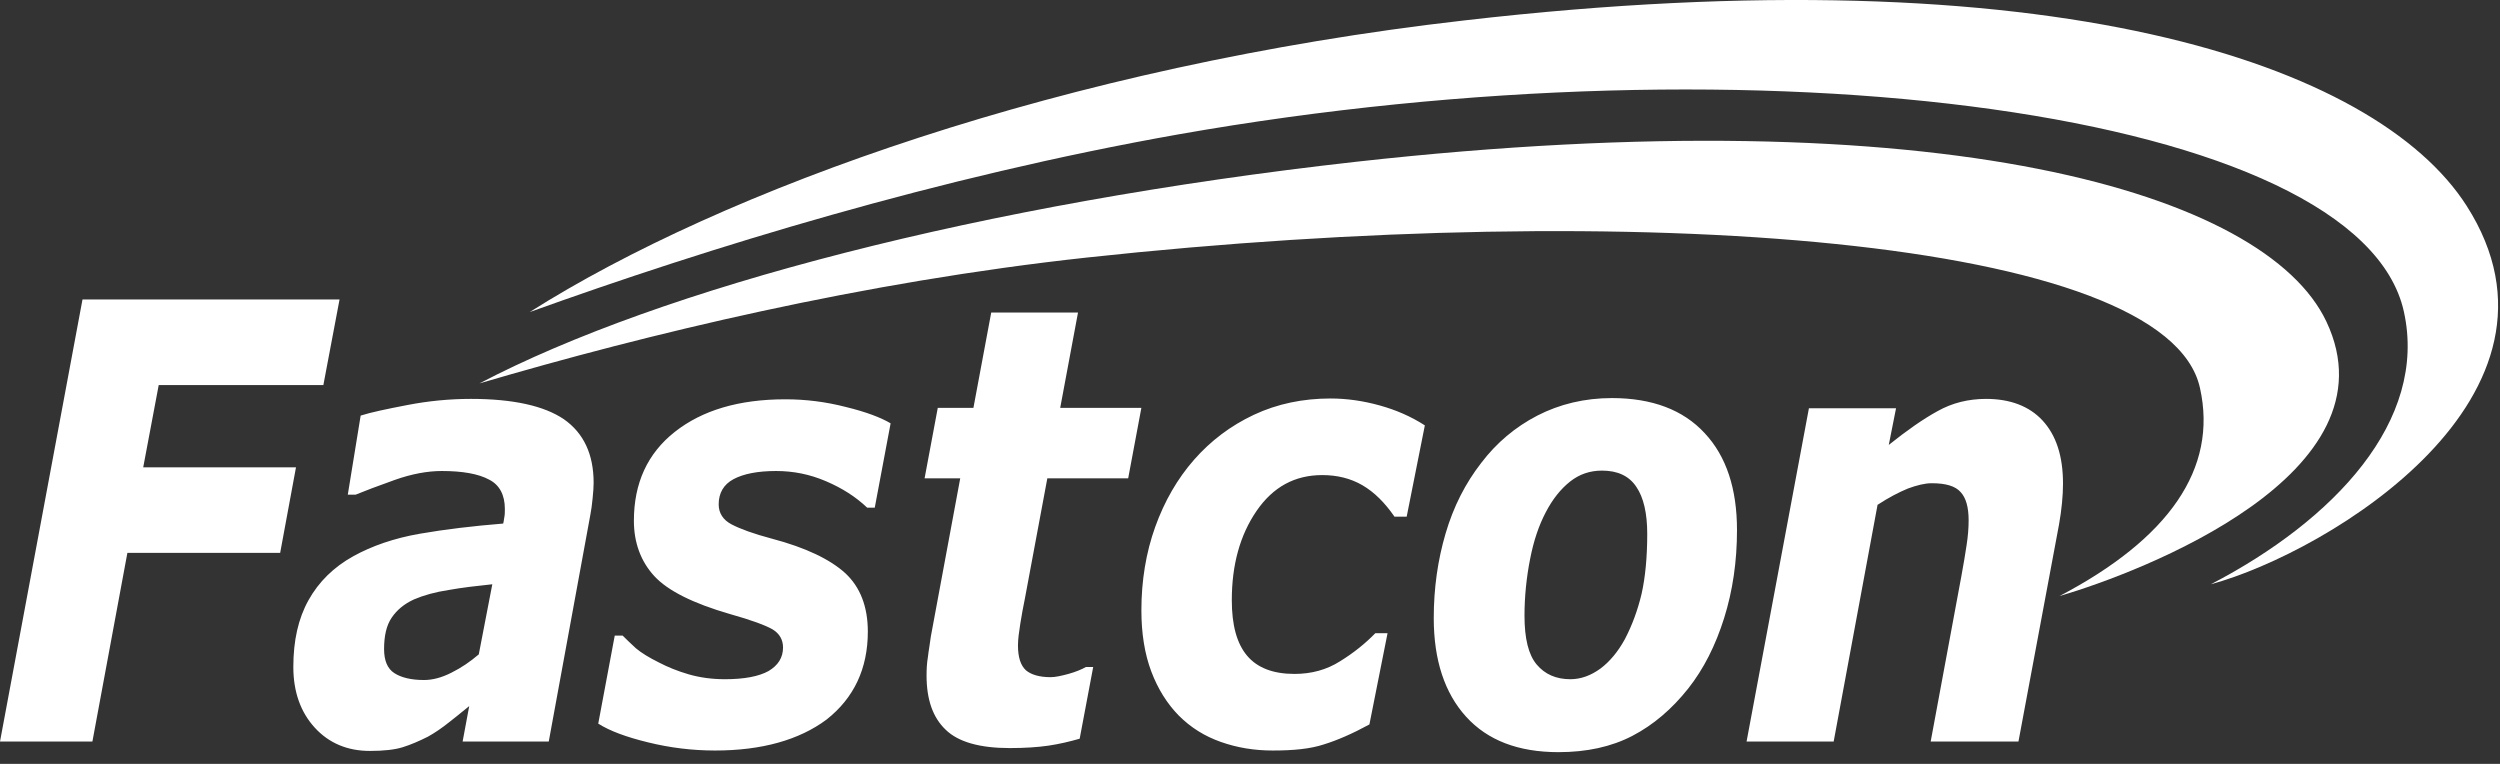
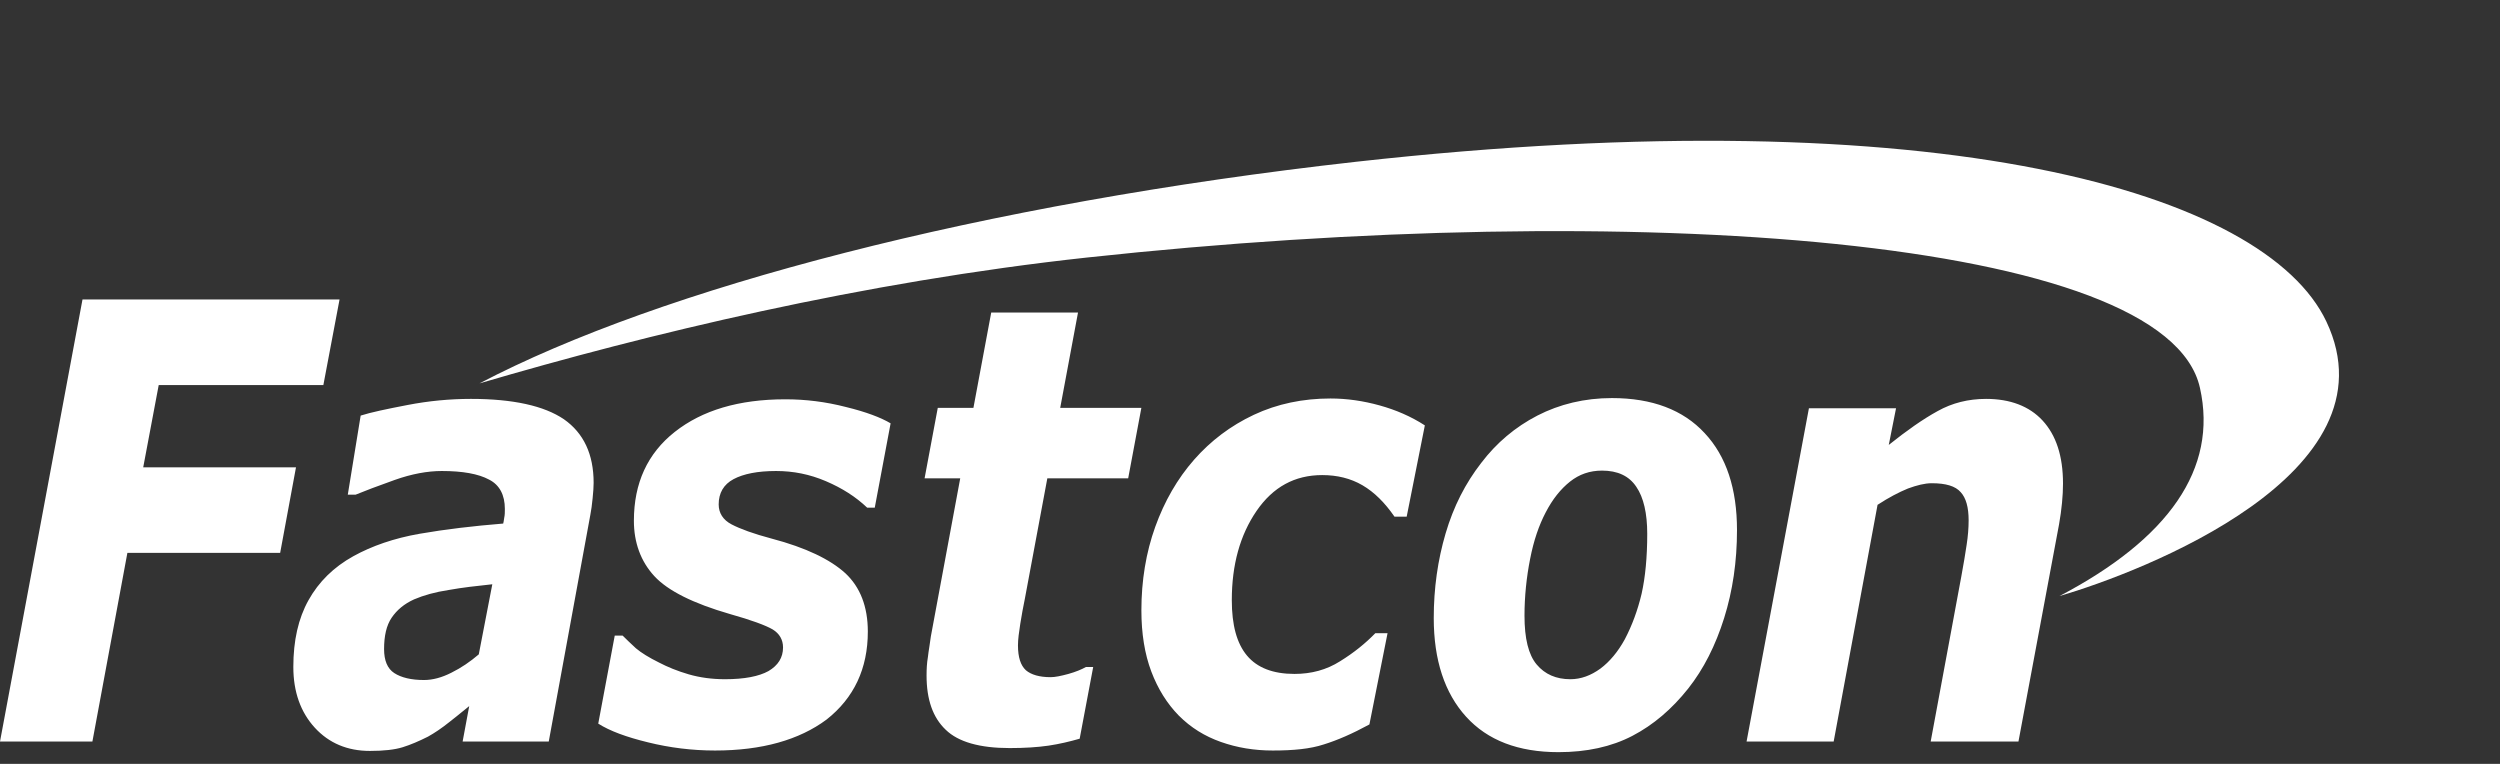
<svg xmlns="http://www.w3.org/2000/svg" width="144" height="44" viewBox="0 0 144 44" fill="none">
  <rect x="0" y="0" width="144" height="44" fill="#333333" stroke="none" />
  <path fill-rule="evenodd" clip-rule="evenodd" d="M19.558 17.25L18.626 22.178H9.142L8.249 26.919H17.049L16.137 31.847H7.337L5.322 42.713H0L4.752 17.25H19.558ZM28.357 33.654C27.464 33.748 26.628 33.842 25.849 33.983C25.069 34.1 24.404 34.288 23.853 34.523C23.283 34.781 22.864 35.133 22.56 35.579C22.256 36.025 22.123 36.635 22.123 37.386C22.123 38.043 22.313 38.512 22.712 38.77C23.112 39.029 23.682 39.169 24.423 39.169C24.917 39.169 25.449 39.029 26.001 38.747C26.571 38.465 27.084 38.113 27.578 37.691L28.357 33.654ZM27.027 40.671C26.916 40.76 26.801 40.854 26.68 40.953L26.679 40.953C26.445 41.144 26.186 41.355 25.887 41.587C25.449 41.939 25.031 42.22 24.651 42.431C24.138 42.69 23.644 42.901 23.188 43.042C22.732 43.183 22.104 43.253 21.306 43.253C20.014 43.253 18.949 42.807 18.132 41.915C17.315 41.023 16.896 39.85 16.896 38.418C16.896 36.893 17.182 35.626 17.771 34.569C18.36 33.513 19.215 32.668 20.356 32.035C21.42 31.448 22.694 31.002 24.176 30.744C25.659 30.486 27.255 30.298 28.985 30.157C29.004 30.087 29.023 29.97 29.042 29.829C29.08 29.664 29.08 29.5 29.08 29.312C29.08 28.514 28.776 27.928 28.167 27.623C27.559 27.294 26.647 27.13 25.449 27.13C24.632 27.13 23.72 27.294 22.732 27.646C21.743 27.998 21.002 28.28 20.489 28.491H20.033L20.774 23.938C21.363 23.75 22.256 23.562 23.473 23.328C24.689 23.093 25.906 22.976 27.122 22.976C29.555 22.976 31.341 23.375 32.482 24.149C33.622 24.947 34.193 26.168 34.193 27.81C34.193 28.045 34.173 28.327 34.135 28.702C34.097 29.078 34.059 29.383 34.002 29.664L31.608 42.713H26.647L27.027 40.671ZM37.329 42.76C38.564 43.066 39.857 43.23 41.187 43.23C43.886 43.23 46.034 42.62 47.611 41.446C49.189 40.202 49.987 38.513 49.987 36.377C49.987 34.945 49.55 33.819 48.695 33.021C47.821 32.223 46.414 31.542 44.456 31.026C43.392 30.744 42.632 30.463 42.138 30.204C41.644 29.946 41.396 29.547 41.396 29.055C41.396 28.397 41.681 27.904 42.252 27.599C42.822 27.294 43.639 27.13 44.703 27.13C45.692 27.13 46.642 27.318 47.574 27.717C48.505 28.116 49.284 28.609 49.949 29.242H50.386L51.299 24.384C50.748 24.056 49.892 23.727 48.733 23.445C47.554 23.14 46.395 23 45.236 23C42.556 23 40.446 23.633 38.868 24.877C37.291 26.121 36.512 27.834 36.512 29.993C36.512 31.261 36.911 32.34 37.69 33.185C38.469 34.03 39.933 34.758 42.043 35.368C43.297 35.72 44.114 36.025 44.514 36.26C44.894 36.494 45.103 36.846 45.103 37.292C45.103 37.879 44.818 38.325 44.266 38.653C43.715 38.959 42.879 39.123 41.758 39.123C41.016 39.123 40.313 39.029 39.667 38.841C39.021 38.653 38.45 38.419 37.956 38.16C37.386 37.879 36.93 37.597 36.626 37.339C36.322 37.057 36.075 36.823 35.865 36.612H35.409L34.459 41.681C35.124 42.103 36.075 42.455 37.329 42.76ZM58.16 43.089C56.43 43.089 55.194 42.737 54.472 42.033C53.731 41.329 53.37 40.296 53.37 38.911C53.37 38.536 53.389 38.184 53.446 37.855C53.466 37.666 53.498 37.462 53.532 37.245L53.532 37.245L53.532 37.245L53.532 37.245L53.532 37.245C53.56 37.059 53.591 36.864 53.617 36.658L55.309 27.552H53.256L54.016 23.492H56.069L57.095 18H62.094L61.068 23.492H65.743L64.983 27.552H60.326L59.034 34.476C58.939 34.945 58.844 35.438 58.768 35.931C58.692 36.424 58.635 36.823 58.635 37.175C58.635 37.855 58.787 38.325 59.091 38.606C59.395 38.864 59.87 39.005 60.516 39.005C60.782 39.005 61.106 38.935 61.543 38.818C61.961 38.7 62.303 38.559 62.55 38.419H62.968L62.189 42.549C61.619 42.713 61.029 42.854 60.402 42.948C59.756 43.042 59.015 43.089 58.16 43.089ZM70.325 42.737C71.256 43.066 72.244 43.23 73.309 43.23C74.506 43.23 75.475 43.136 76.255 42.878C77.015 42.643 77.889 42.267 78.878 41.728L79.923 36.471H79.22C78.65 37.057 77.984 37.597 77.186 38.09C76.407 38.583 75.532 38.818 74.563 38.818C73.328 38.818 72.415 38.465 71.826 37.761C71.237 37.057 70.952 36.001 70.952 34.57C70.952 32.528 71.427 30.815 72.377 29.43C73.328 28.045 74.582 27.365 76.16 27.365C77.015 27.365 77.794 27.552 78.478 27.951C79.163 28.35 79.771 28.961 80.322 29.759H81.025L82.071 24.502C81.272 23.985 80.398 23.61 79.467 23.352C78.536 23.093 77.585 22.953 76.635 22.953C75.057 22.953 73.575 23.258 72.225 23.891C70.876 24.525 69.736 25.393 68.785 26.473C67.816 27.576 67.075 28.867 66.542 30.345C66.01 31.824 65.744 33.443 65.744 35.156C65.744 36.494 65.934 37.668 66.314 38.677C66.695 39.686 67.227 40.531 67.892 41.211C68.595 41.916 69.393 42.408 70.325 42.737ZM93.589 36.823C94.007 36.025 94.33 35.156 94.558 34.194C94.767 33.255 94.881 32.105 94.881 30.744C94.881 29.571 94.672 28.655 94.254 28.045C93.836 27.412 93.171 27.107 92.277 27.107C91.574 27.107 90.966 27.318 90.434 27.74C89.901 28.163 89.426 28.749 89.027 29.524C88.647 30.251 88.343 31.12 88.134 32.199C87.925 33.255 87.811 34.358 87.811 35.462C87.811 36.776 88.039 37.715 88.514 38.278C88.989 38.841 89.635 39.123 90.453 39.123C91.061 39.123 91.631 38.911 92.182 38.513C92.715 38.114 93.19 37.55 93.589 36.823ZM100.051 30.533C100.051 32.34 99.804 34.03 99.31 35.602C98.816 37.175 98.131 38.536 97.238 39.663C96.307 40.836 95.242 41.751 94.026 42.385C92.809 43.019 91.384 43.324 89.769 43.324C87.45 43.324 85.682 42.643 84.447 41.282C83.211 39.921 82.584 38.02 82.584 35.602C82.584 33.889 82.812 32.27 83.268 30.721C83.724 29.172 84.409 27.834 85.321 26.661C86.195 25.511 87.279 24.595 88.552 23.938C89.826 23.281 91.27 22.929 92.847 22.929C95.166 22.929 96.953 23.61 98.188 24.947C99.443 26.285 100.051 28.163 100.051 30.533ZM118.772 28.96C118.81 28.561 118.829 28.209 118.829 27.857C118.829 26.261 118.43 25.064 117.65 24.22C116.89 23.398 115.788 22.976 114.4 22.976C113.374 22.976 112.443 23.21 111.606 23.68C110.751 24.149 109.82 24.806 108.793 25.628L109.212 23.515H104.194L100.602 42.713H105.619L108.147 29.078C108.793 28.655 109.383 28.35 109.896 28.139C110.409 27.951 110.865 27.834 111.264 27.834C112.082 27.834 112.633 27.998 112.937 28.35C113.241 28.679 113.393 29.218 113.393 29.97C113.393 30.415 113.355 30.885 113.279 31.378C113.203 31.87 113.108 32.481 112.975 33.185L111.207 42.713H116.263L118.601 30.204C118.677 29.782 118.734 29.359 118.772 28.96Z" fill="white" />
  <path d="M118.621 34.335C123.353 32.95 138.159 27.294 133.997 18.517C130.481 11.1 111.854 5.562 78.118 9.317C56.526 11.734 38.052 16.616 27.617 22.084C37.273 19.244 49.665 16.24 62.627 14.832C94.083 11.429 124.798 13.659 126.717 22.342C127.763 27.012 124.893 31.049 118.621 34.335Z" fill="white" />
-   <path d="M127.345 33.654C134.15 31.8 149.051 22.765 142.075 11.851C136.83 3.661 118.165 -2.723 84.371 1.173C61.316 3.802 41.664 10.913 30.507 17.977C40.808 14.269 54.075 10.185 67.855 7.744C101.325 1.83 135.917 6.383 138.464 17.953C139.852 24.243 134.435 29.97 127.345 33.654Z" fill="white" />
</svg>